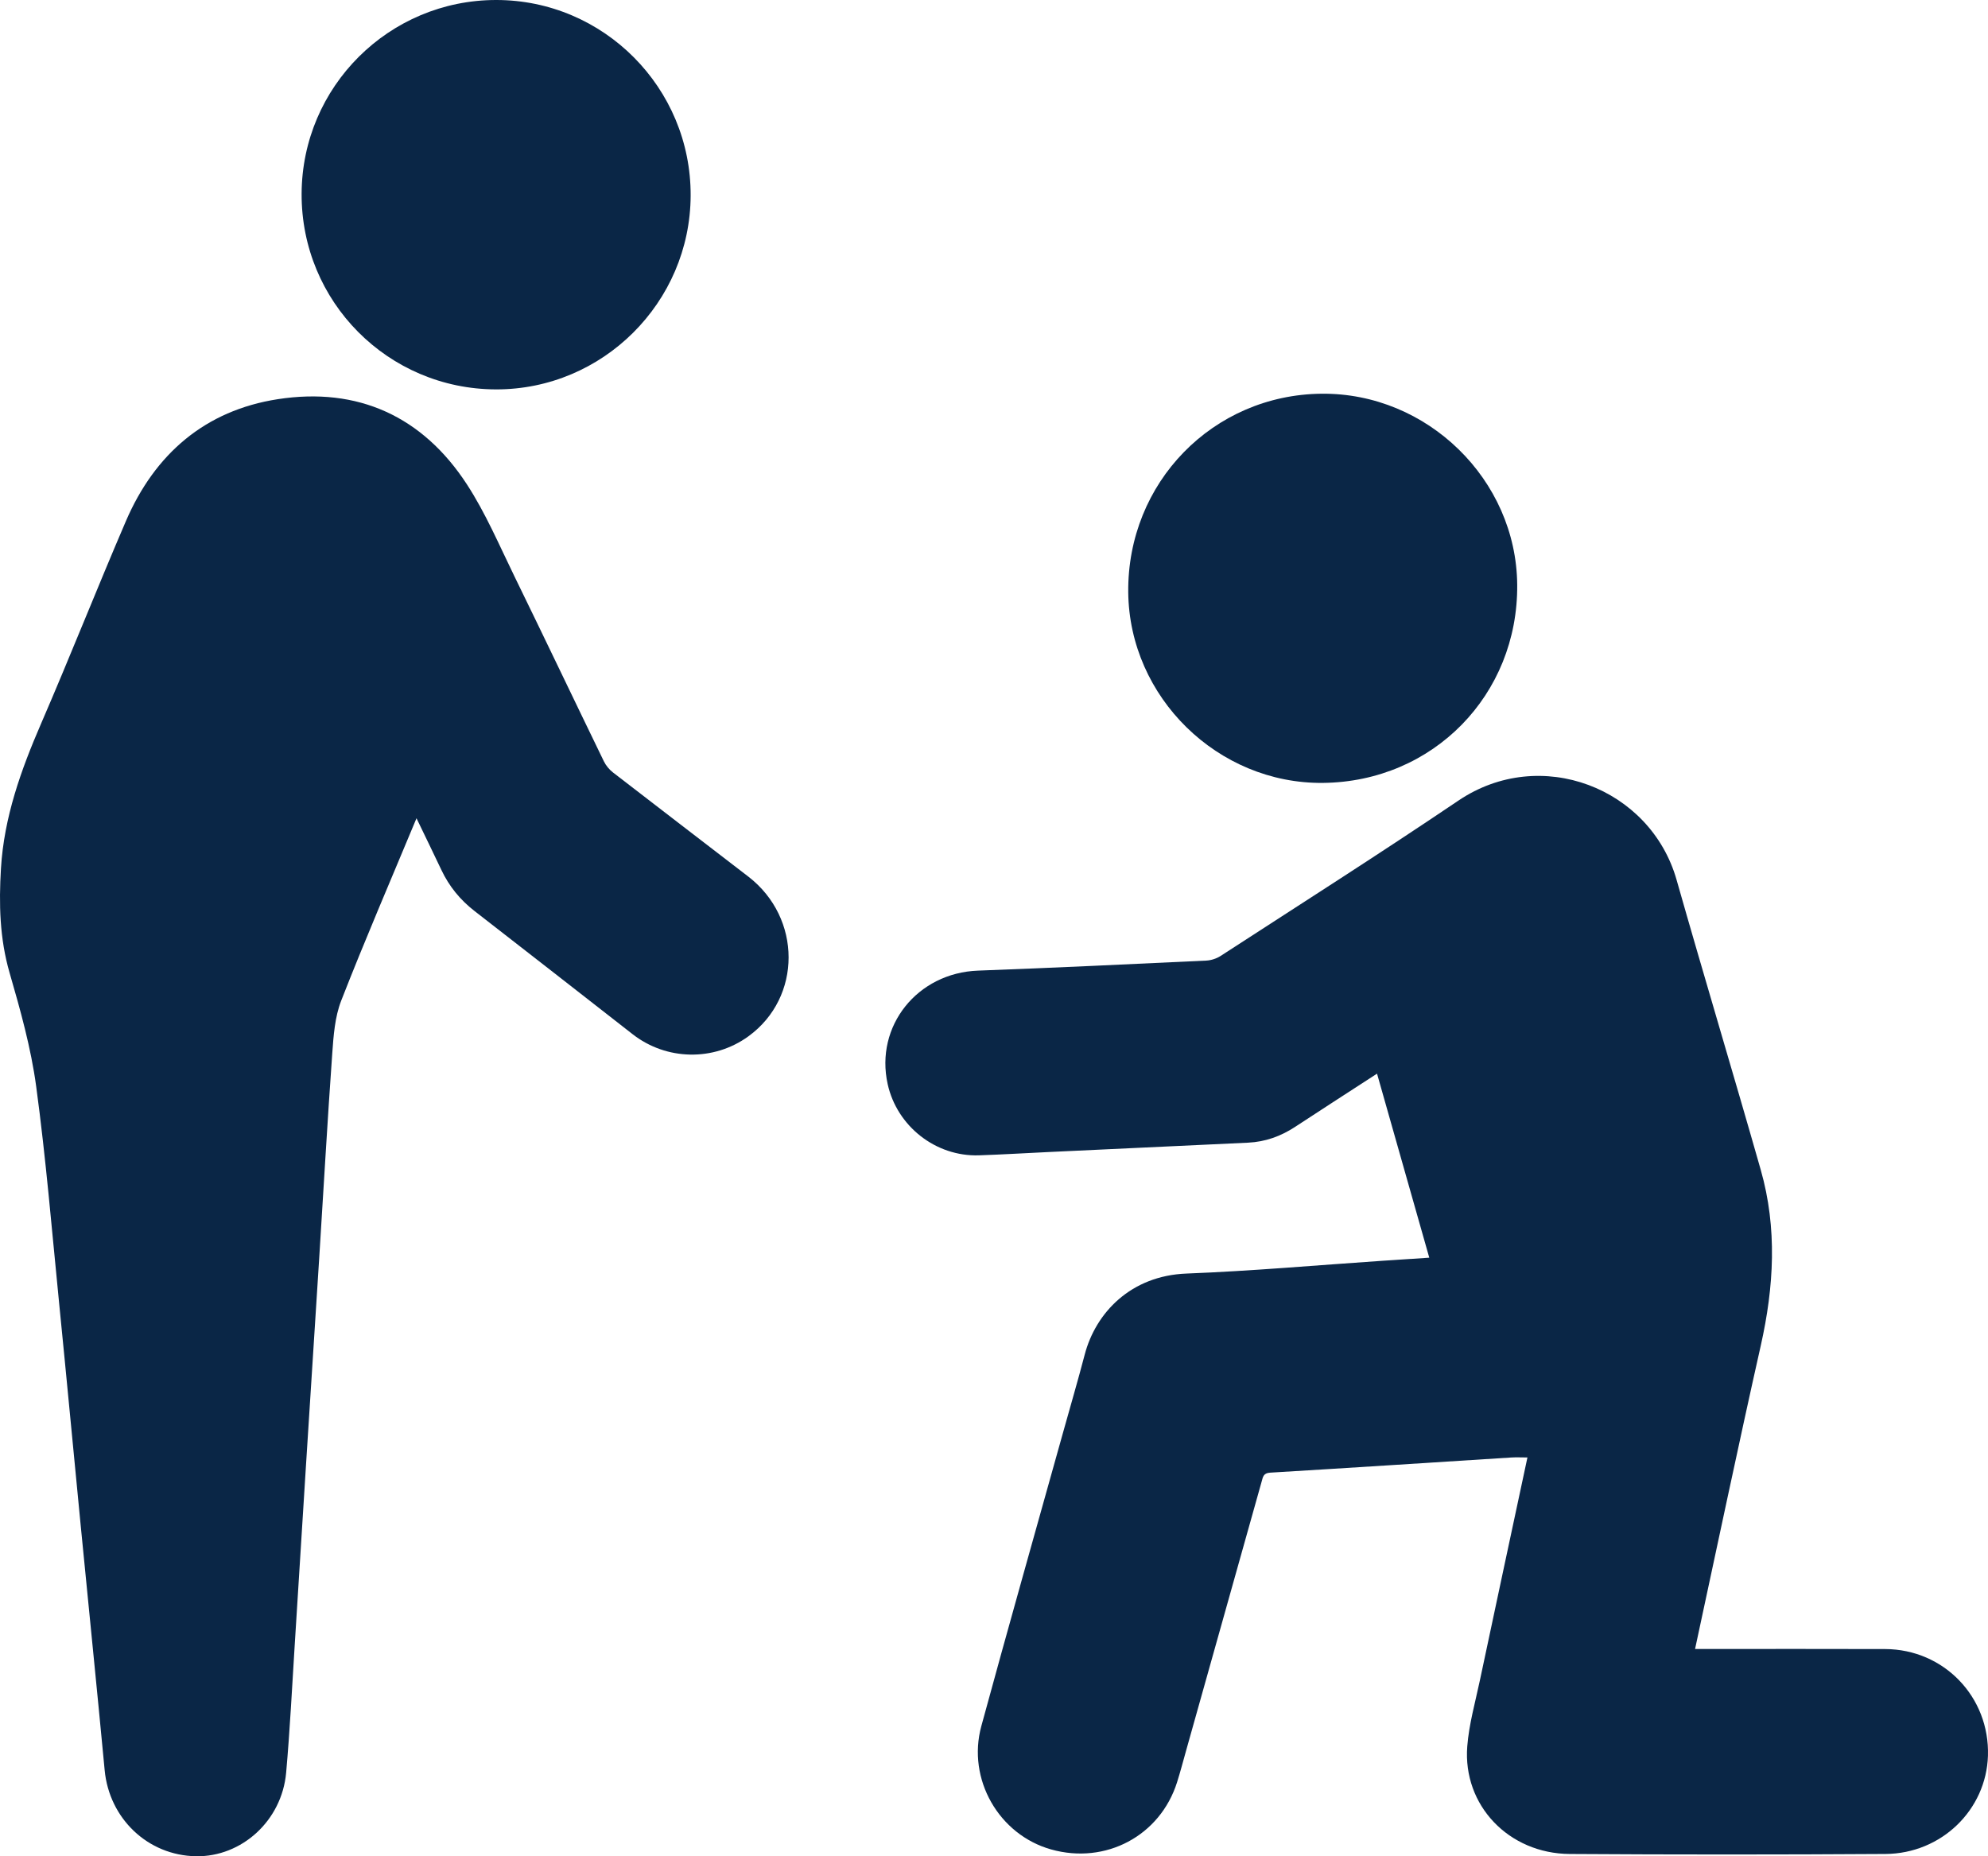
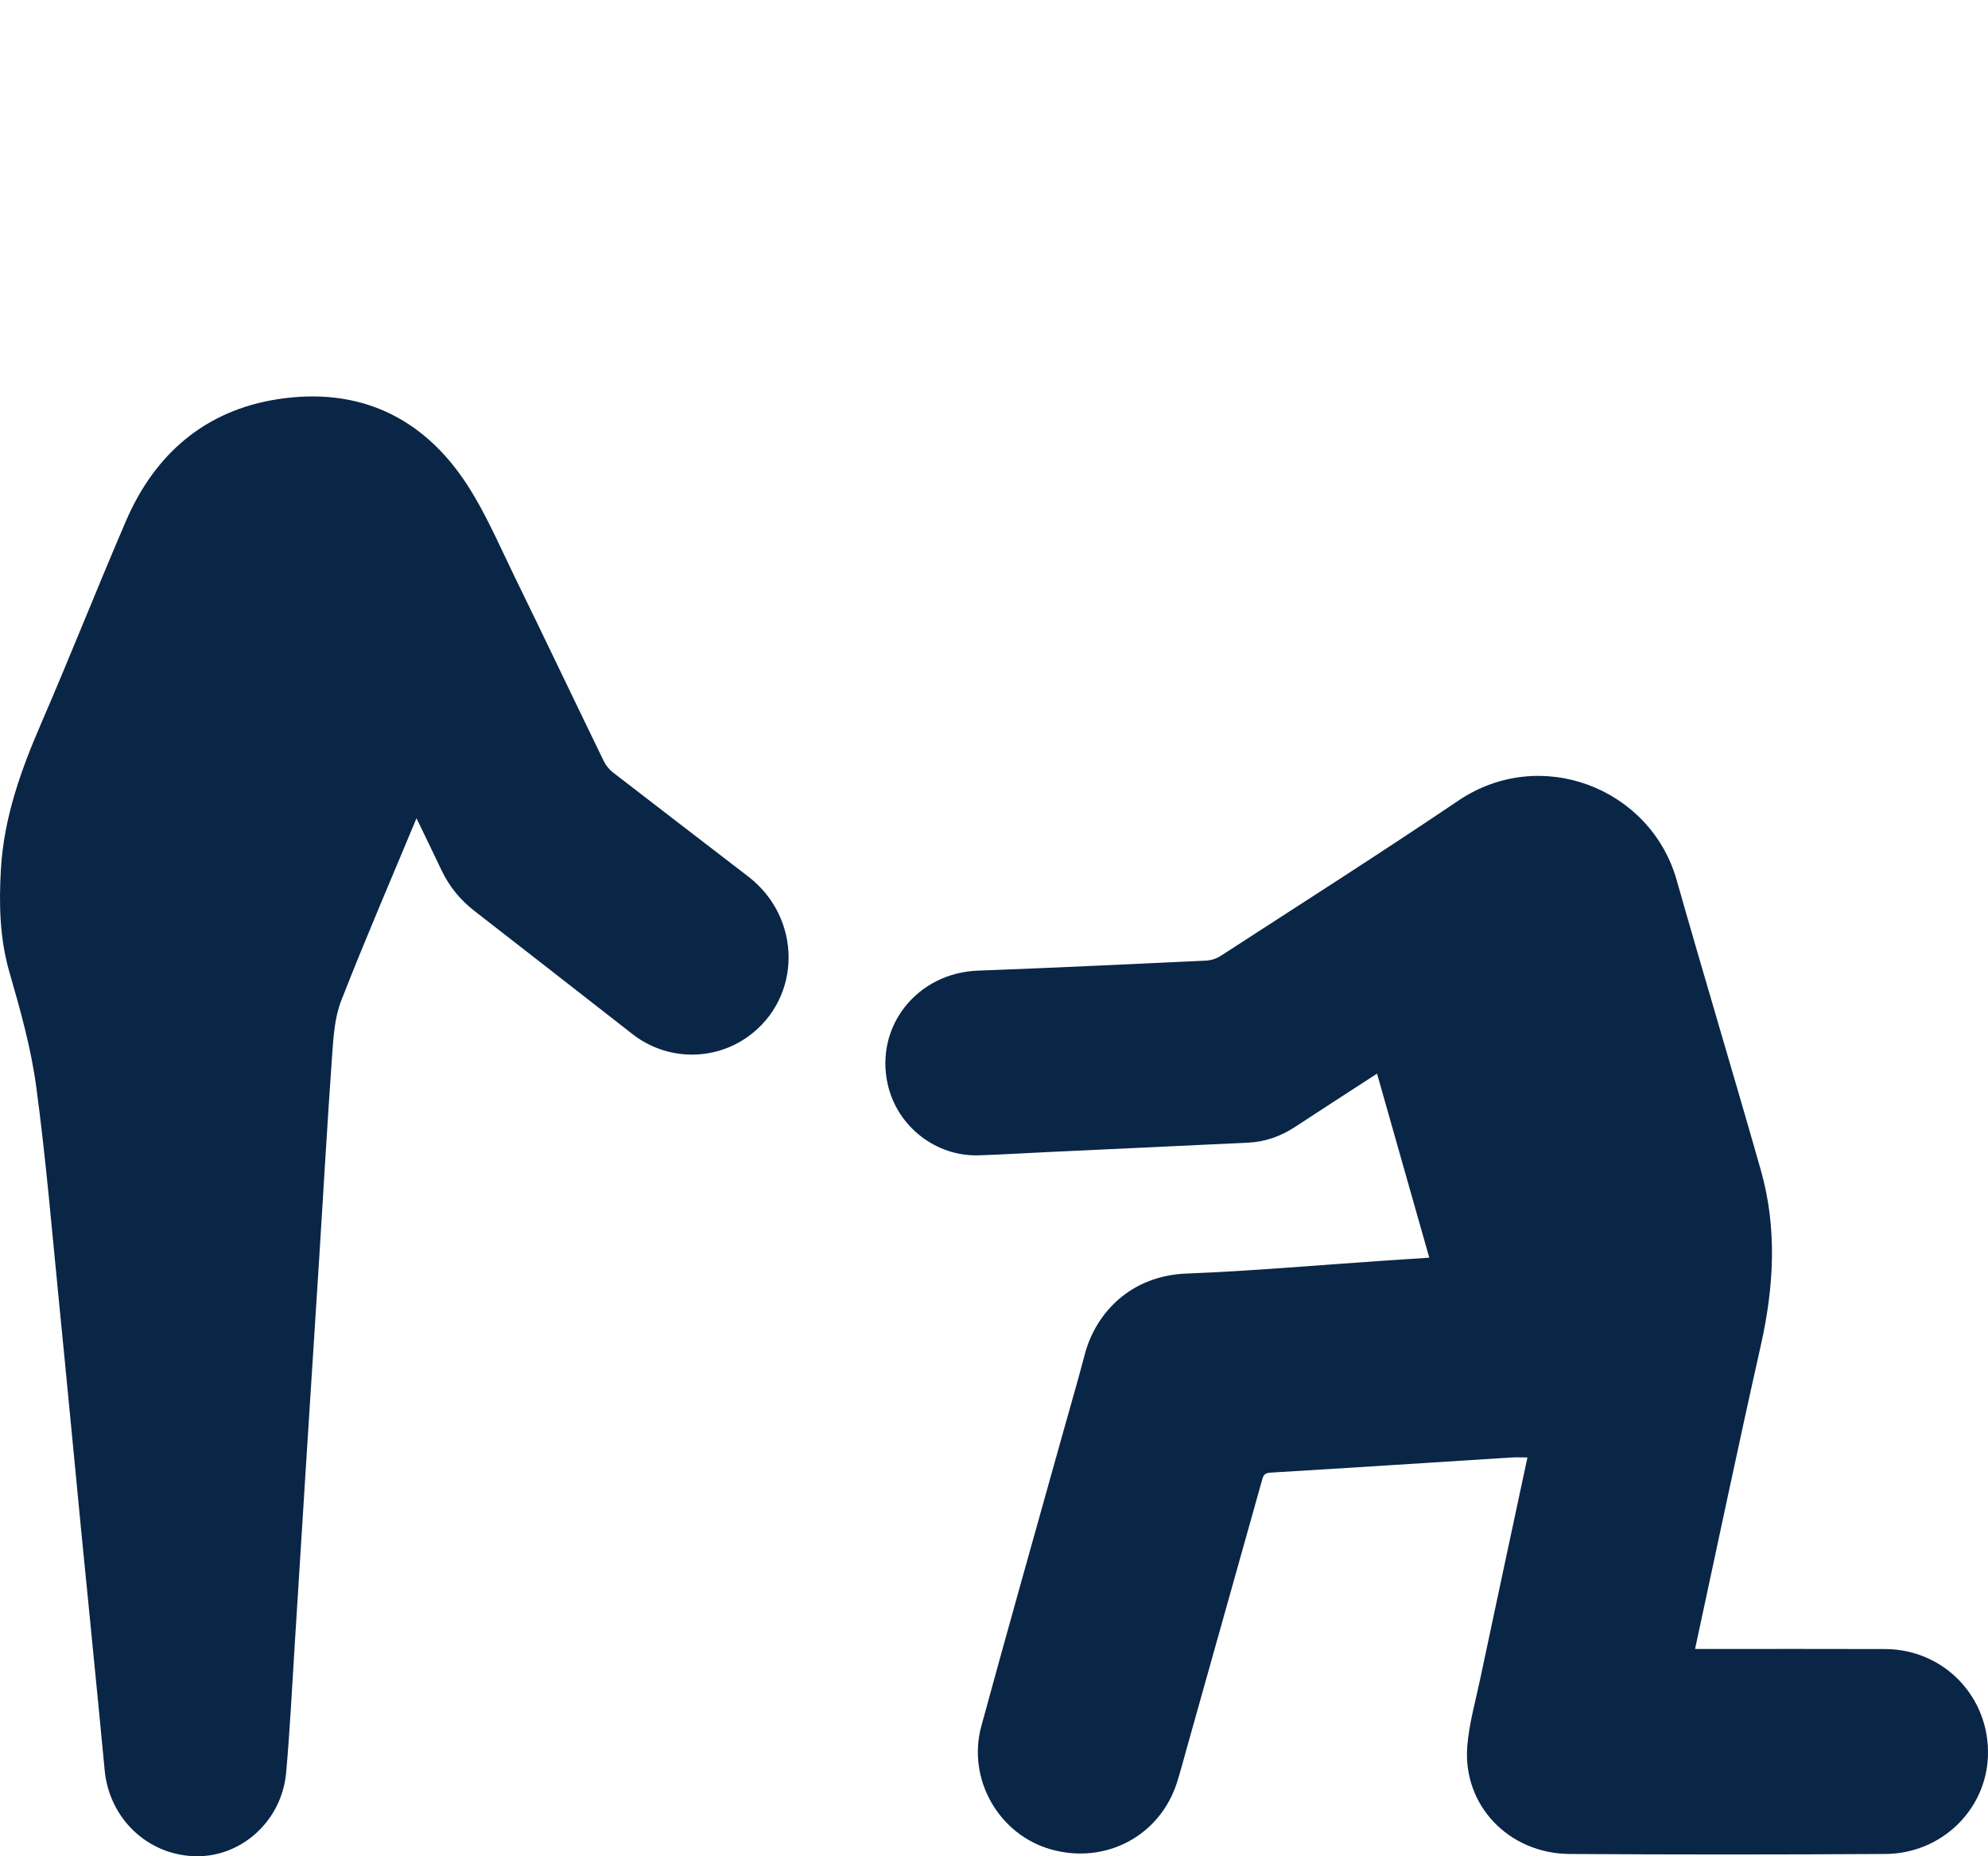
<svg xmlns="http://www.w3.org/2000/svg" id="Layer_2" viewBox="0 0 385 359.488">
  <defs>
    <style>
      .cls-1 {
        fill: #0a2646;
      }
    </style>
  </defs>
  <g id="Layer_1-2" data-name="Layer_1">
    <g>
      <path class="cls-1" d="M276.797,243.564c-3.396-11.961-6.731-23.708-10.119-35.639-2.976,1.928-5.801,3.755-8.623,5.587-2.405,1.562-4.814,3.12-7.209,4.698-2.783,1.834-5.801,2.927-9.153,3.082-12.873.595-25.745,1.205-38.617,1.812-4.497.212-8.991.488-13.49.638-8.355.278-15.867-5.614-17.678-13.786-2.5-11.282,5.766-21.552,17.504-21.985,14.733-.543,29.46-1.249,44.187-1.942.948-.045,1.995-.386,2.792-.903,15.378-9.981,30.855-19.819,46.045-30.081,15.883-10.731,37.194-2.458,42.255,15.352,5.33,18.752,10.963,37.417,16.301,56.167,3.218,11.305,2.561,22.645-.001,34.042-4.375,19.46-8.46,38.984-12.723,58.742.752,0,1.389,0,2.027,0,11.594 0,23.189-.032,34.783.01,11.389.041,20.267,9.291,19.912,20.663-.327,10.461-8.991,18.952-19.864,19.022-20.373.132-40.749.132-61.122.002-11.828-.075-20.744-9.431-19.851-20.847.335-4.283,1.54-8.505,2.436-12.736,3.038-14.347,6.116-28.686,9.217-43.207-1.116,0-2.148-.056-3.172.008-15.554.982-31.106,2.003-46.663,2.935-1.312.079-1.391.847-1.629,1.694-4.891,17.418-9.781,34.836-14.672,52.254-.562,2.001-1.087,4.014-1.713,5.995-3.28,10.38-13.82,15.995-24.396,13.024-10.098-2.837-16.322-13.585-13.516-23.884,5.168-18.973,10.535-37.891,15.82-56.832,1.404-5.033,2.875-10.048,4.199-15.102,2.131-8.133,8.937-15.291,19.712-15.708,12.645-.489,25.265-1.619,37.896-2.47,2.956-.199,5.912-.392,9.127-.605Z" />
      <path class="cls-1" d="M80.66,158.467c-5.012,12.042-10,23.598-14.578,35.314-1.234,3.159-1.491,6.786-1.737,10.231-.945,13.243-1.695,26.499-2.533,39.749-.848,13.419-1.719,26.836-2.569,40.255-.725,11.454-1.426,22.909-2.155,34.362-.529,8.309-.932,16.63-1.672,24.92-.829,9.289-8.602,16.334-17.465,16.187-9.32-.155-16.797-7.292-17.681-16.667-1.483-15.733-3.087-31.455-4.622-47.184-1.404-14.385-2.752-28.776-4.187-43.158-1.401-14.044-2.565-28.124-4.457-42.103-1.004-7.42-3.051-14.742-5.143-21.959-1.939-6.689-2.084-13.386-1.677-20.21.592-9.932,3.872-19.066,7.784-28.1,5.625-12.99,10.817-26.166,16.408-39.171,5.596-13.018,15.354-21.45,29.418-23.626,15.497-2.398,28.049,3.317,36.63,16.501,3.626,5.571,6.268,11.797,9.201,17.802,5.82,11.915,11.521,23.888,17.314,35.815.398.819,1.045,1.609,1.766,2.167,8.718,6.749,17.483,13.438,26.215,20.17,10.399,8.017,10.398,23.399.018,30.933-6.724,4.881-15.895,4.694-22.438-.419-10.195-7.966-20.4-15.92-30.618-23.858-2.765-2.148-4.903-4.766-6.399-7.93-1.529-3.234-3.1-6.448-4.822-10.021Z" />
-       <path class="cls-1" d="M96.051,75.41c-20.901-.048-37.728-16.989-37.64-37.894C58.498,16.777,75.338.008,96.086,0c20.827-.008,37.755,17.02,37.667,37.89-.086,20.699-17.037,37.568-37.702,37.521Z" />
-       <path class="cls-1" d="M256.207,151.618c-20.359.208-37.513-16.593-37.71-36.935-.205-21.201,16.381-38.228,37.44-38.435,20.468-.202,37.711,16.63,37.889,36.984.187,21.348-16.297,38.168-37.619,38.386Z" />
    </g>
  </g>
</svg>